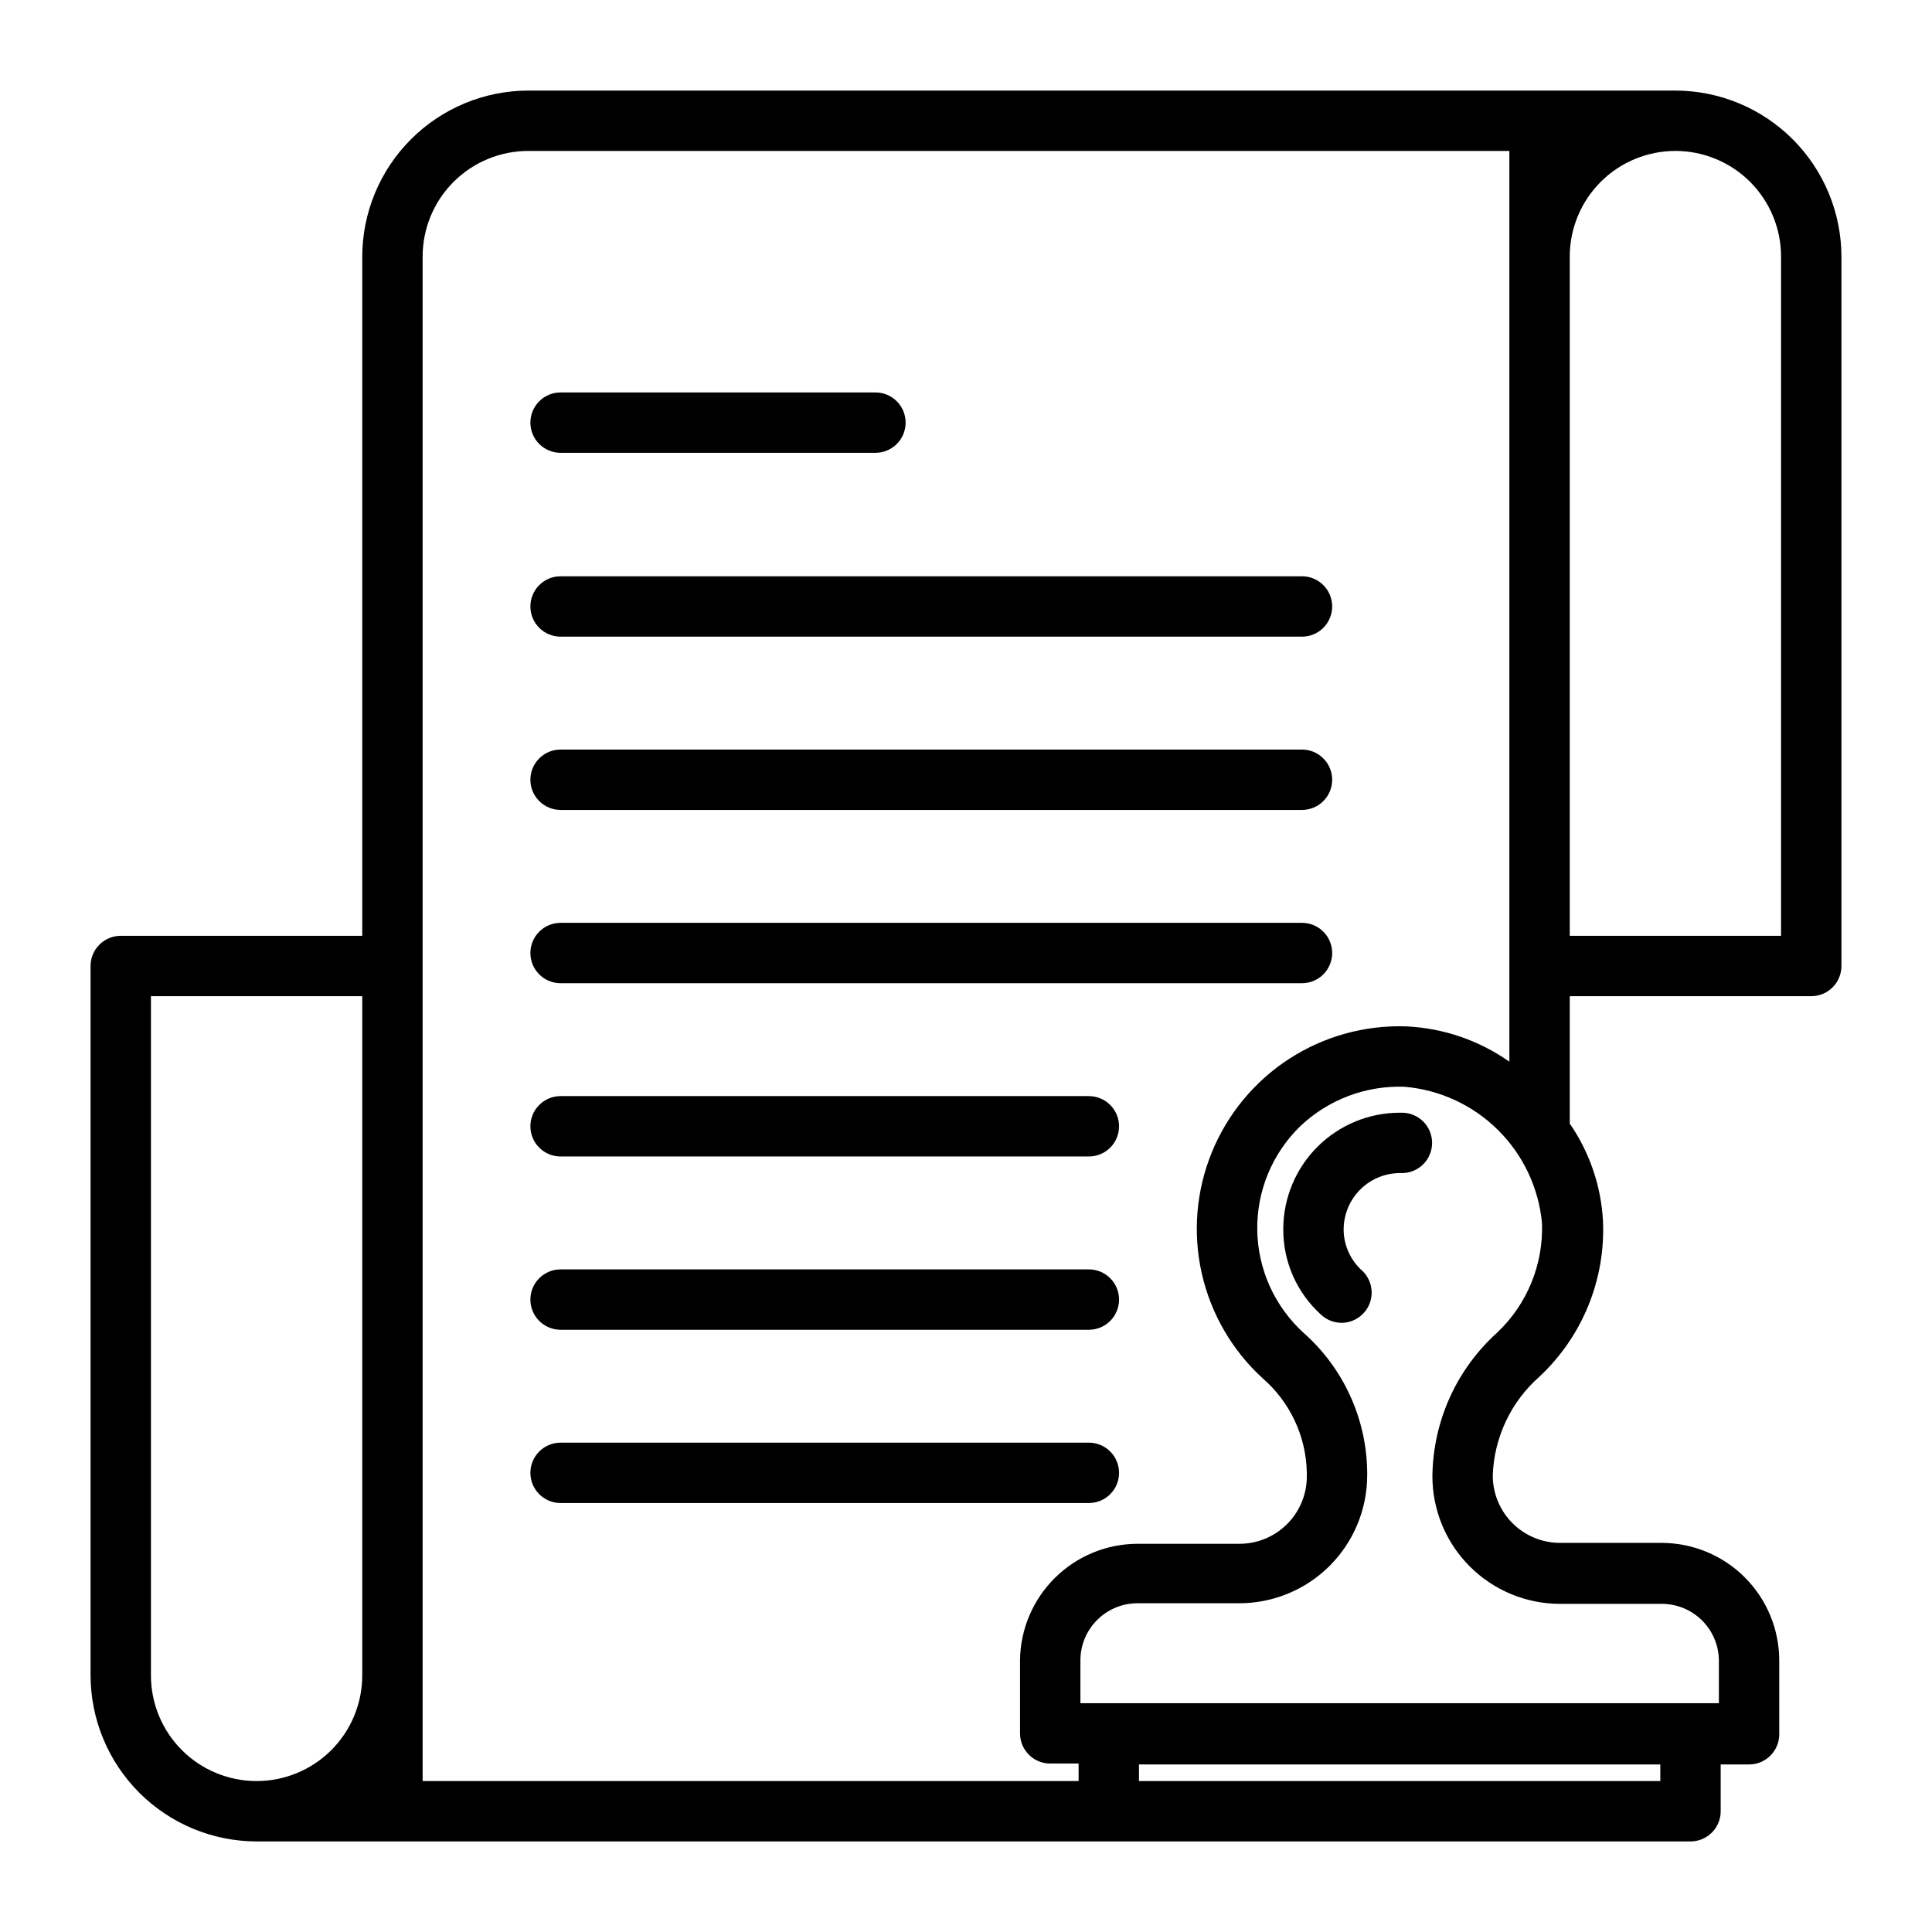
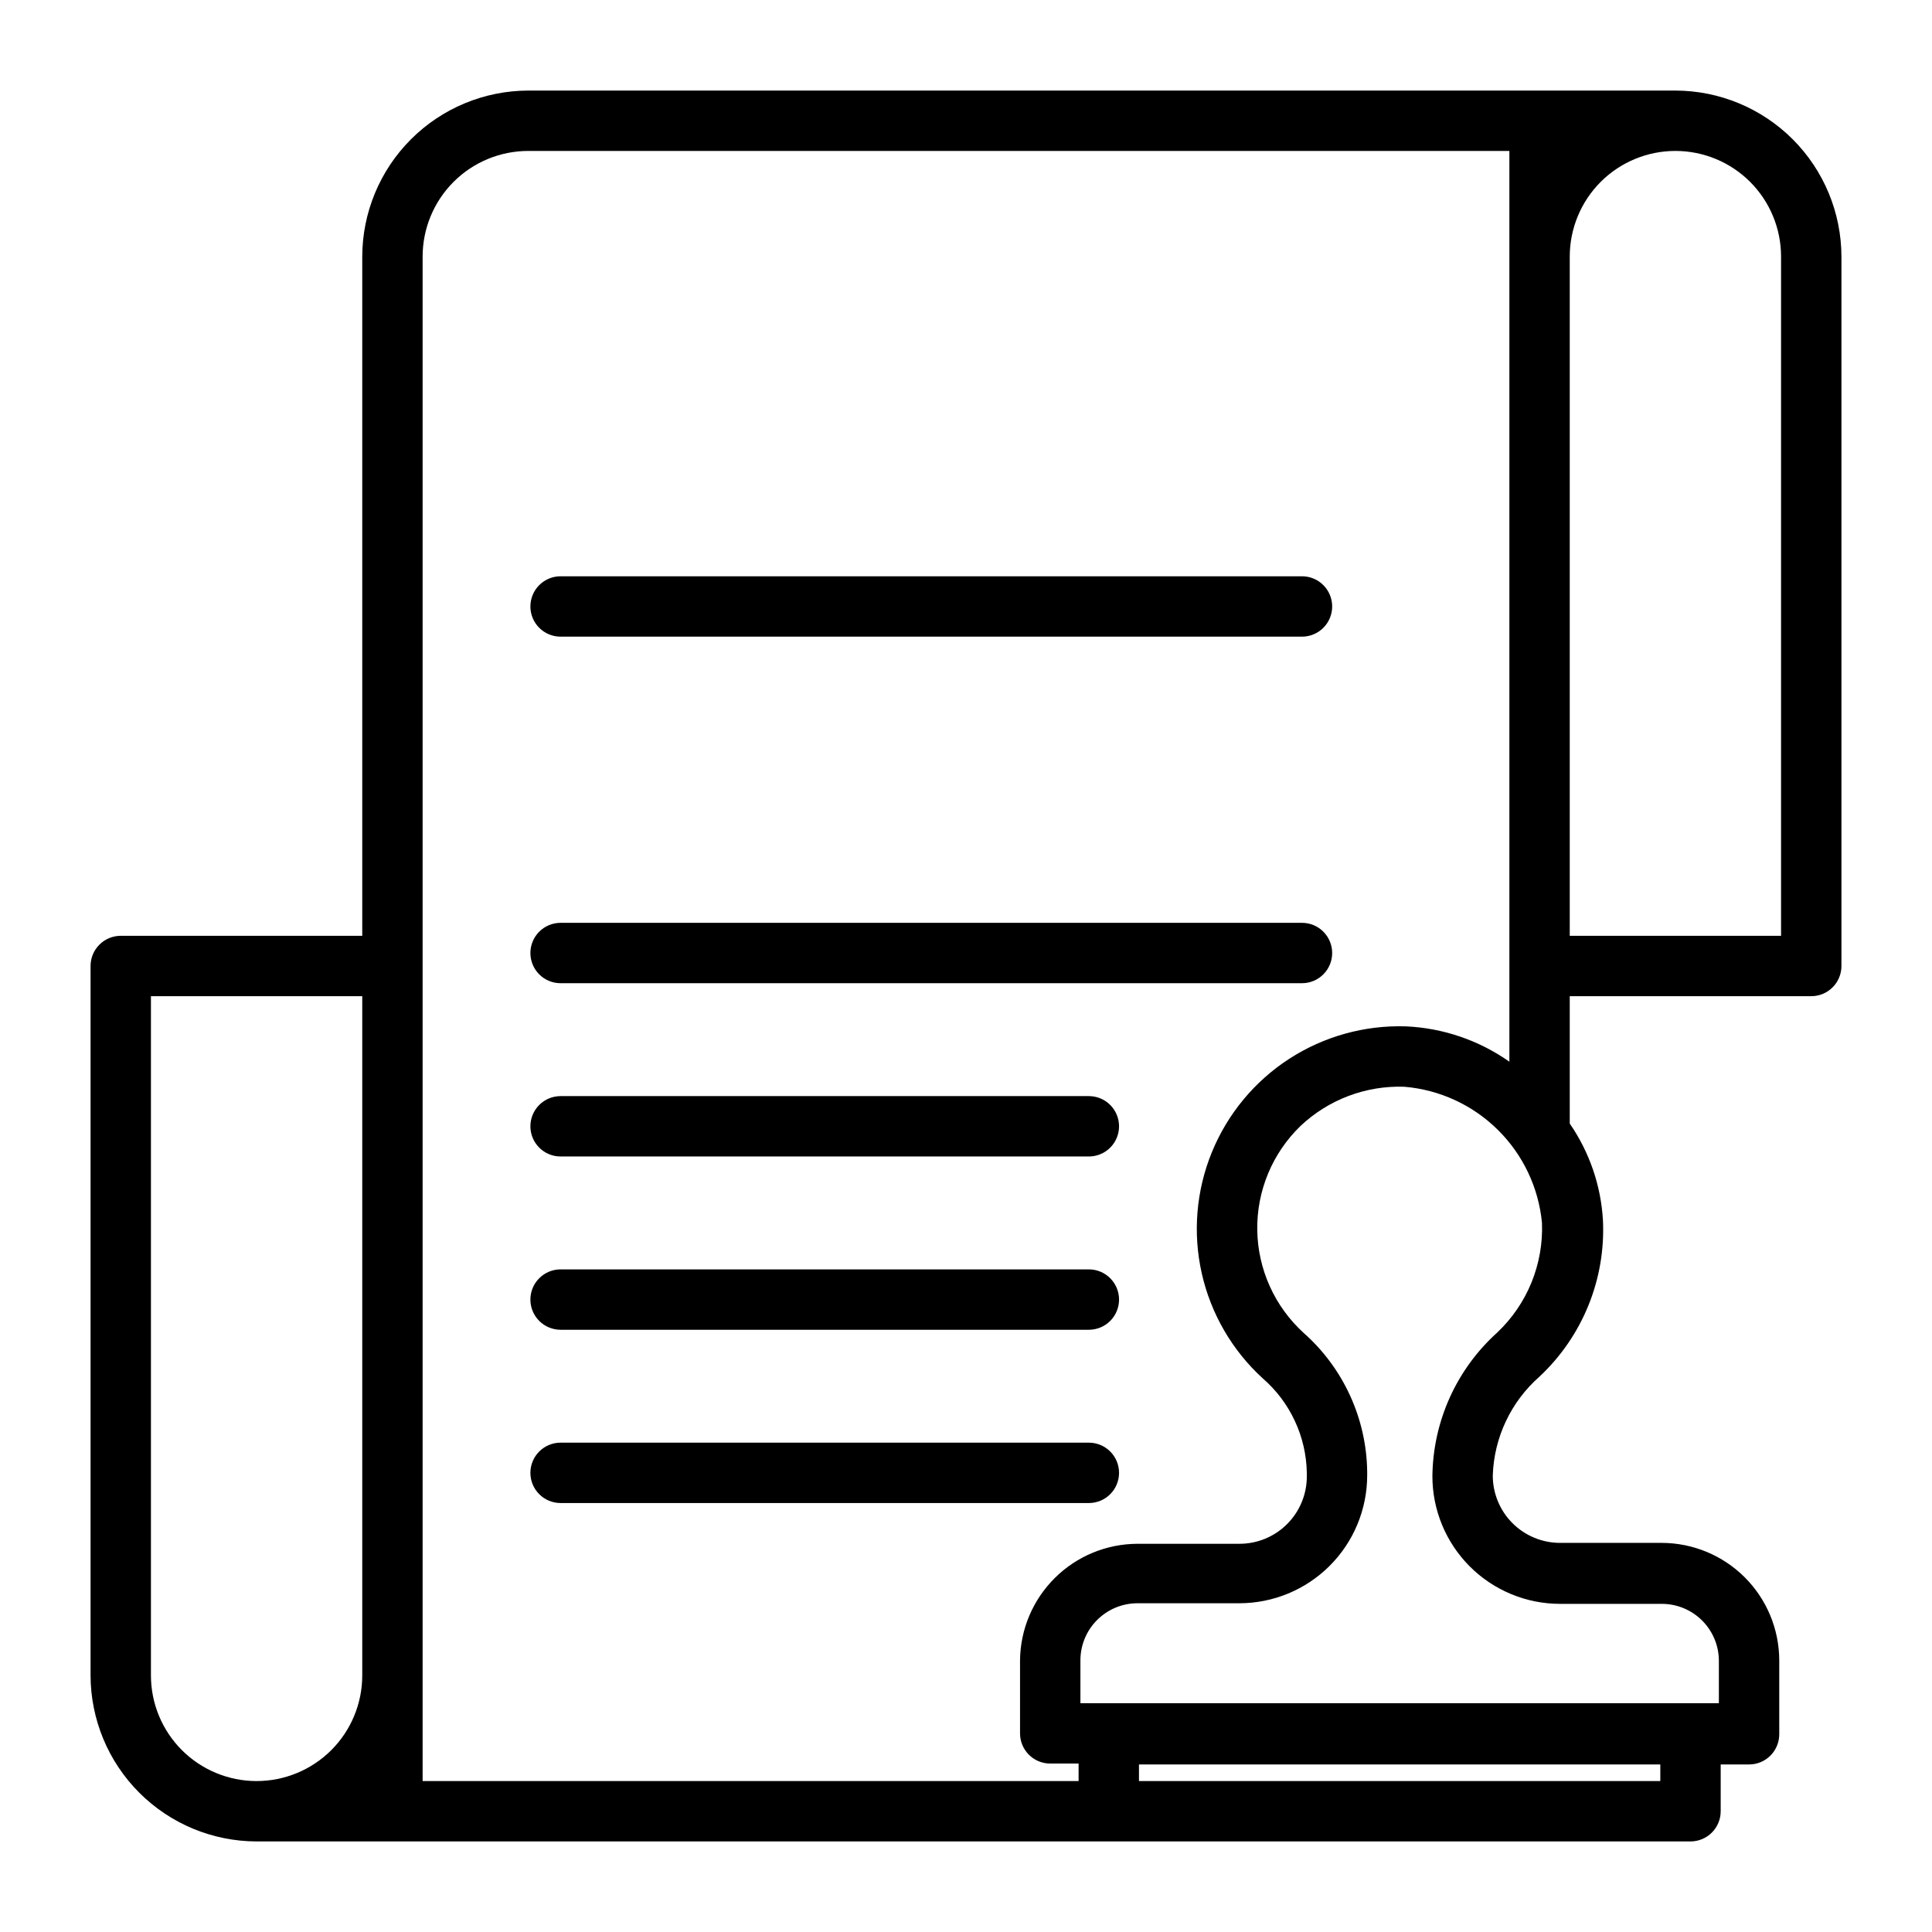
<svg xmlns="http://www.w3.org/2000/svg" width="64" height="64" viewBox="0 0 64 64" fill="none">
  <path d="M55.5 3H17.5C16.042 3.003 14.645 3.583 13.614 4.614C12.583 5.645 12.003 7.042 12 8.5V31H4C3.735 31 3.48 31.105 3.293 31.293C3.105 31.48 3 31.735 3 32V55.5C3.003 56.958 3.583 58.355 4.614 59.386C5.645 60.417 7.042 60.997 8.5 61H56C56.265 61 56.52 60.895 56.707 60.707C56.895 60.52 57 60.265 57 60V58.45H57.94C58.205 58.45 58.46 58.345 58.647 58.157C58.835 57.97 58.94 57.715 58.94 57.45V55C58.937 53.969 58.527 52.981 57.798 52.252C57.069 51.523 56.081 51.113 55.05 51.11H51.68C51.089 51.11 50.521 50.875 50.103 50.457C49.685 50.039 49.45 49.471 49.45 48.88C49.47 48.256 49.618 47.643 49.885 47.079C50.151 46.515 50.531 46.012 51 45.6C51.703 44.941 52.255 44.138 52.618 43.245C52.98 42.353 53.145 41.392 53.1 40.43C53.035 39.279 52.655 38.169 52 37.22V33H60C60.265 33 60.52 32.895 60.707 32.707C60.895 32.52 61 32.265 61 32V8.5C60.997 7.042 60.417 5.645 59.386 4.614C58.355 3.583 56.958 3.003 55.5 3V3ZM5 55.5V33H12V55.5C12 56.428 11.631 57.319 10.975 57.975C10.319 58.631 9.428 59 8.5 59C7.572 59 6.681 58.631 6.025 57.975C5.369 57.319 5 56.428 5 55.5ZM14 55.5V8.5C14 7.572 14.369 6.681 15.025 6.025C15.681 5.369 16.572 5 17.5 5H50V35.17C48.995 34.462 47.808 34.056 46.58 34C45.209 33.954 43.856 34.33 42.705 35.076C41.554 35.823 40.66 36.904 40.142 38.175C39.624 39.445 39.508 40.844 39.81 42.182C40.112 43.521 40.817 44.735 41.83 45.66C42.279 46.05 42.642 46.53 42.893 47.07C43.145 47.609 43.28 48.195 43.29 48.79V48.91C43.29 49.204 43.232 49.495 43.119 49.766C43.007 50.037 42.842 50.283 42.633 50.49C42.425 50.698 42.178 50.862 41.907 50.973C41.635 51.085 41.344 51.141 41.05 51.14H37.68C36.654 51.143 35.671 51.549 34.943 52.272C34.215 52.994 33.8 53.974 33.79 55V57.42C33.79 57.685 33.895 57.94 34.083 58.127C34.27 58.315 34.525 58.42 34.79 58.42H35.73V59H14V55.5ZM55 59H37.73V58.45H55V59ZM49.6 44.14C48.932 44.742 48.396 45.475 48.026 46.294C47.656 47.114 47.46 48.001 47.45 48.9C47.45 50.022 47.896 51.098 48.689 51.891C49.482 52.684 50.558 53.13 51.68 53.13H55.05C55.548 53.13 56.026 53.326 56.379 53.676C56.733 54.027 56.935 54.502 56.94 55V56.42H35.79V55C35.79 54.499 35.989 54.018 36.344 53.664C36.698 53.309 37.179 53.11 37.68 53.11H41.05C42.173 53.11 43.25 52.665 44.045 51.872C44.84 51.079 45.287 50.003 45.29 48.88V48.76C45.28 47.887 45.087 47.026 44.723 46.231C44.36 45.437 43.834 44.728 43.18 44.15C42.706 43.717 42.325 43.192 42.062 42.607C41.798 42.022 41.658 41.388 41.648 40.747C41.639 40.105 41.761 39.468 42.007 38.875C42.254 38.282 42.619 37.746 43.08 37.3C43.539 36.867 44.079 36.528 44.67 36.305C45.26 36.082 45.889 35.978 46.52 36C47.688 36.098 48.785 36.603 49.618 37.428C50.452 38.252 50.969 39.343 51.08 40.51C51.106 41.185 50.987 41.859 50.732 42.485C50.477 43.111 50.091 43.675 49.6 44.14V44.14ZM59 31H52V8.5C52 7.572 52.369 6.681 53.025 6.025C53.681 5.369 54.572 5 55.5 5C56.428 5 57.319 5.369 57.975 6.025C58.631 6.681 59 7.572 59 8.5V31Z" fill="black" />
-   <path d="M46.47 36.86H46.37C45.348 36.86 44.368 37.265 43.644 37.987C42.92 38.709 42.513 39.688 42.51 40.71C42.506 41.245 42.616 41.774 42.831 42.264C43.047 42.753 43.363 43.192 43.76 43.55C43.942 43.72 44.181 43.817 44.43 43.82C44.633 43.822 44.831 43.761 44.998 43.648C45.166 43.534 45.295 43.373 45.369 43.184C45.443 42.995 45.457 42.789 45.411 42.592C45.365 42.395 45.26 42.216 45.11 42.08C44.919 41.907 44.767 41.695 44.664 41.459C44.56 41.223 44.508 40.968 44.51 40.71C44.513 40.461 44.565 40.215 44.664 39.986C44.763 39.758 44.906 39.551 45.086 39.379C45.266 39.207 45.478 39.072 45.711 38.983C45.943 38.894 46.191 38.852 46.44 38.86V38.86C46.705 38.86 46.96 38.755 47.147 38.567C47.335 38.38 47.44 38.125 47.44 37.86C47.44 37.6 47.339 37.35 47.158 37.163C46.977 36.977 46.73 36.868 46.47 36.86Z" fill="black" />
-   <path d="M18.57 15H29C29.265 15 29.52 14.895 29.707 14.707C29.895 14.52 30 14.265 30 14C30 13.735 29.895 13.48 29.707 13.293C29.52 13.105 29.265 13 29 13H18.57C18.305 13 18.05 13.105 17.863 13.293C17.675 13.48 17.57 13.735 17.57 14C17.57 14.265 17.675 14.52 17.863 14.707C18.05 14.895 18.305 15 18.57 15Z" fill="black" />
  <path d="M18.57 21.09H43.13C43.395 21.09 43.65 20.985 43.837 20.797C44.025 20.61 44.13 20.355 44.13 20.09C44.13 19.825 44.025 19.57 43.837 19.383C43.65 19.195 43.395 19.09 43.13 19.09H18.57C18.305 19.09 18.05 19.195 17.863 19.383C17.675 19.57 17.57 19.825 17.57 20.09C17.57 20.355 17.675 20.61 17.863 20.797C18.05 20.985 18.305 21.09 18.57 21.09Z" fill="black" />
-   <path d="M18.57 26.83H43.13C43.395 26.83 43.65 26.725 43.837 26.537C44.025 26.35 44.13 26.095 44.13 25.83C44.13 25.565 44.025 25.31 43.837 25.123C43.65 24.935 43.395 24.83 43.13 24.83H18.57C18.305 24.83 18.05 24.935 17.863 25.123C17.675 25.31 17.57 25.565 17.57 25.83C17.57 26.095 17.675 26.35 17.863 26.537C18.05 26.725 18.305 26.83 18.57 26.83Z" fill="black" />
  <path d="M18.57 32.57H43.13C43.395 32.57 43.65 32.465 43.837 32.277C44.025 32.09 44.13 31.835 44.13 31.57C44.13 31.305 44.025 31.05 43.837 30.863C43.65 30.675 43.395 30.57 43.13 30.57H18.57C18.305 30.57 18.05 30.675 17.863 30.863C17.675 31.05 17.57 31.305 17.57 31.57C17.57 31.835 17.675 32.09 17.863 32.277C18.05 32.465 18.305 32.57 18.57 32.57Z" fill="black" />
  <path d="M18.57 38.31H36.07C36.335 38.31 36.59 38.205 36.777 38.017C36.965 37.83 37.07 37.575 37.07 37.31C37.07 37.045 36.965 36.79 36.777 36.603C36.59 36.415 36.335 36.31 36.07 36.31H18.57C18.305 36.31 18.05 36.415 17.863 36.603C17.675 36.79 17.57 37.045 17.57 37.31C17.57 37.575 17.675 37.83 17.863 38.017C18.05 38.205 18.305 38.31 18.57 38.31Z" fill="black" />
  <path d="M18.57 44.05H36.07C36.335 44.05 36.59 43.945 36.777 43.757C36.965 43.57 37.07 43.315 37.07 43.05C37.07 42.785 36.965 42.53 36.777 42.343C36.59 42.155 36.335 42.05 36.07 42.05H18.57C18.305 42.05 18.05 42.155 17.863 42.343C17.675 42.53 17.57 42.785 17.57 43.05C17.57 43.315 17.675 43.57 17.863 43.757C18.05 43.945 18.305 44.05 18.57 44.05Z" fill="black" />
  <path d="M37.07 48.79C37.07 48.525 36.965 48.27 36.777 48.083C36.59 47.895 36.335 47.79 36.07 47.79H18.57C18.305 47.79 18.05 47.895 17.863 48.083C17.675 48.27 17.57 48.525 17.57 48.79C17.57 49.055 17.675 49.31 17.863 49.497C18.05 49.685 18.305 49.79 18.57 49.79H36.07C36.335 49.79 36.59 49.685 36.777 49.497C36.965 49.31 37.07 49.055 37.07 48.79Z" fill="black" />
</svg>